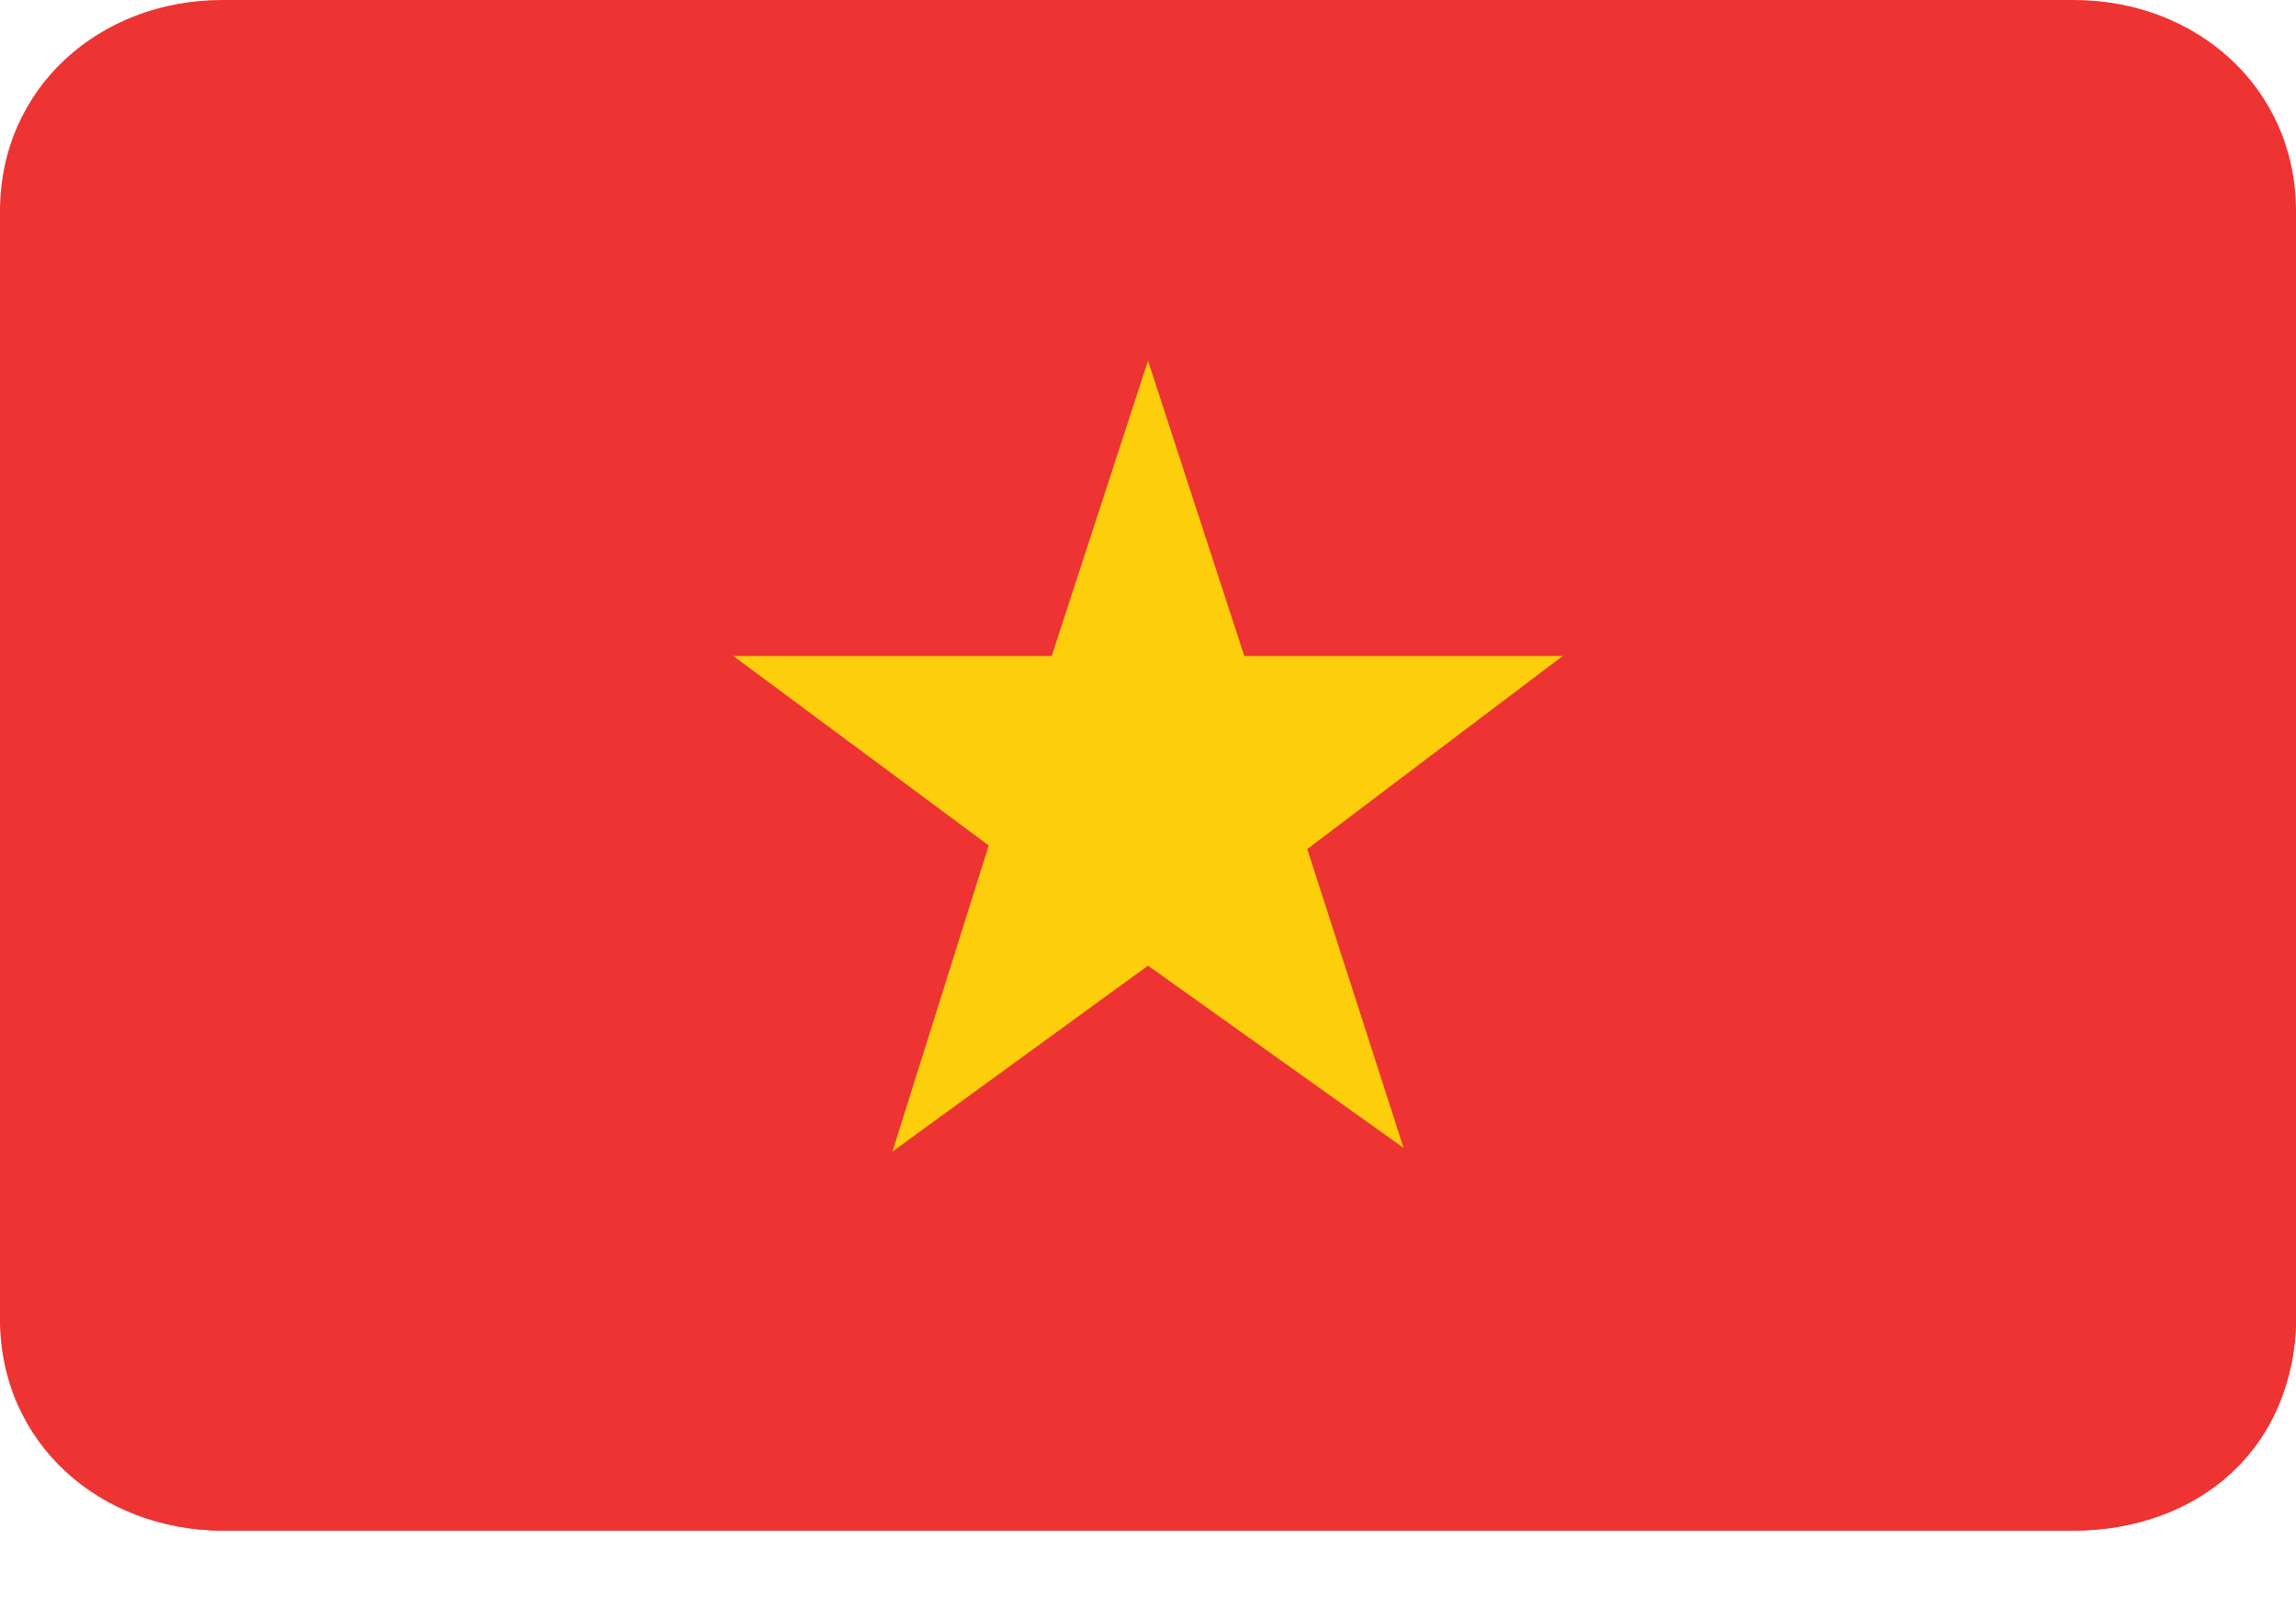
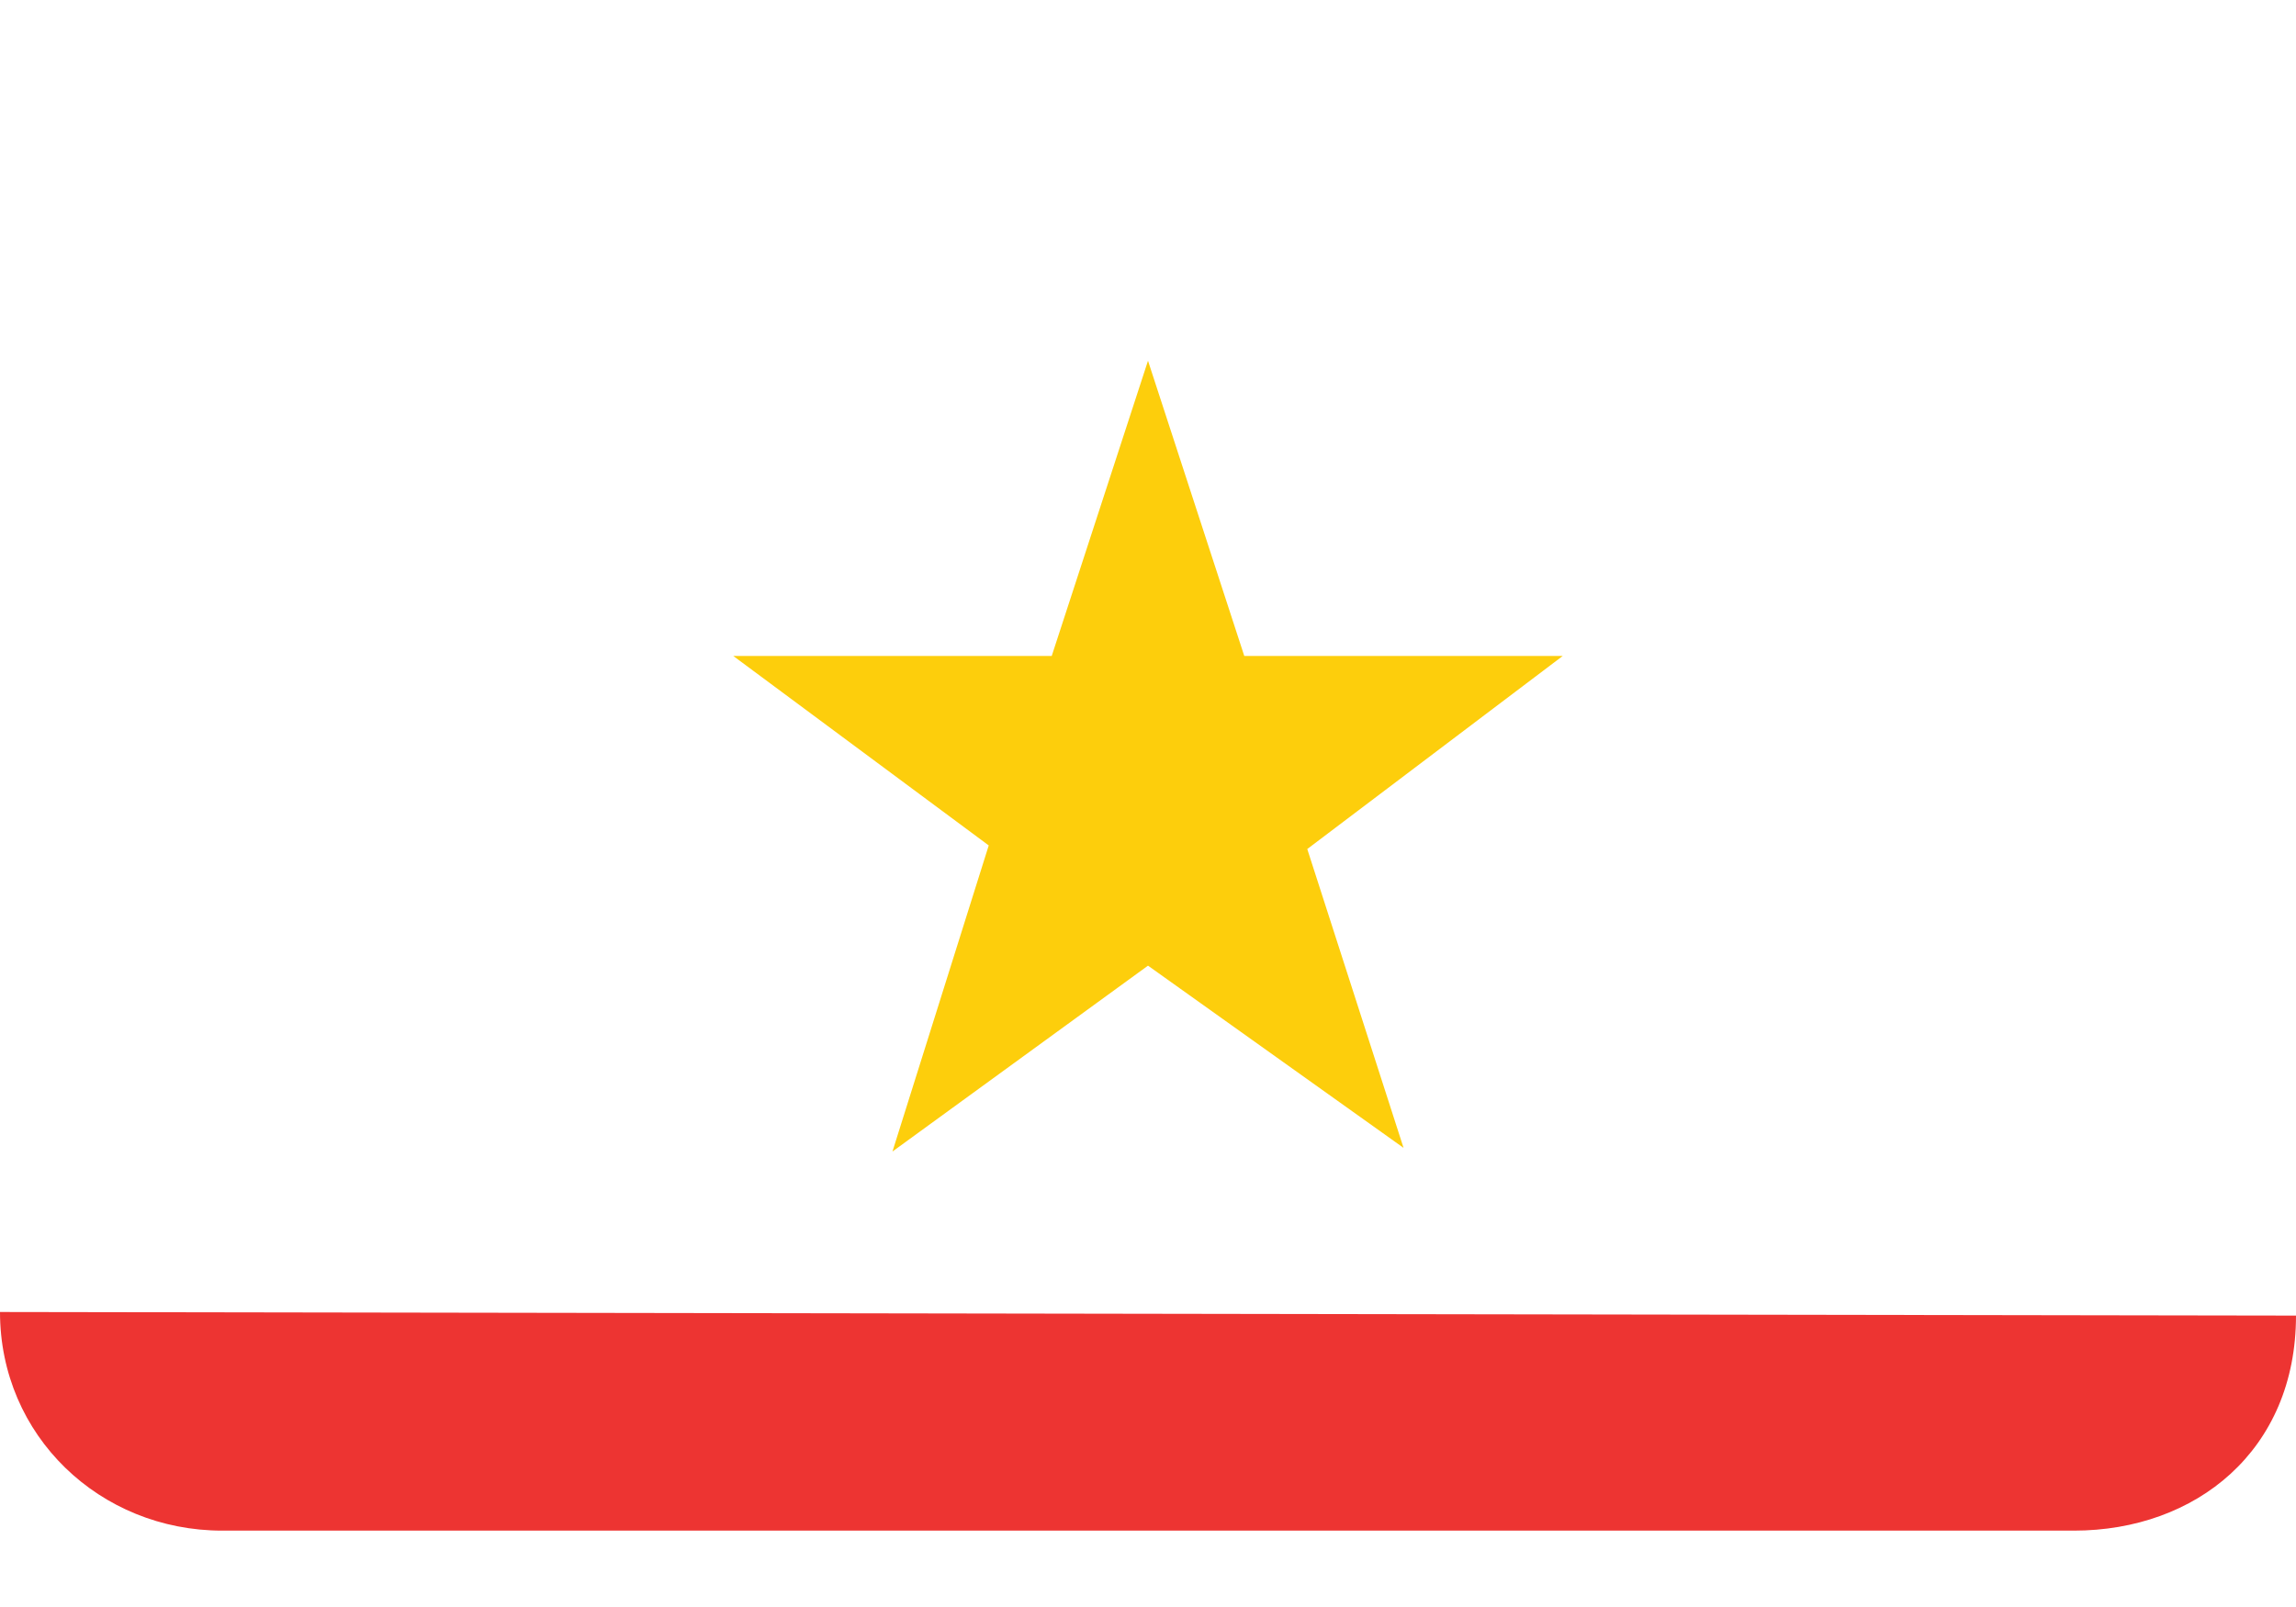
<svg xmlns="http://www.w3.org/2000/svg" width="30" height="21" viewBox="0 0 30 21" fill="none">
-   <path d="M30 17.238C30 18.857 28.694 20 27.097 20H2.903C1.306 20 0 18.857 0 17.238V2.762C0 1.143 1.306 0 2.903 0H27.097C28.694 0 30 1.143 30 2.762V17.238Z" fill="#ED3432" />
  <path d="M30 17.192C30 18.954 28.694 20.002 27.097 20.002H2.903C1.306 20.002 0 18.764 0 17.145" fill="#ED3432" />
  <path d="M15 4.714L16.258 8.572H20.419L17.081 11.095L18.339 15L15 12.619L11.661 15.048L12.919 11.048L9.581 8.572H13.742L15 4.714Z" fill="#FDCE0C" />
</svg>